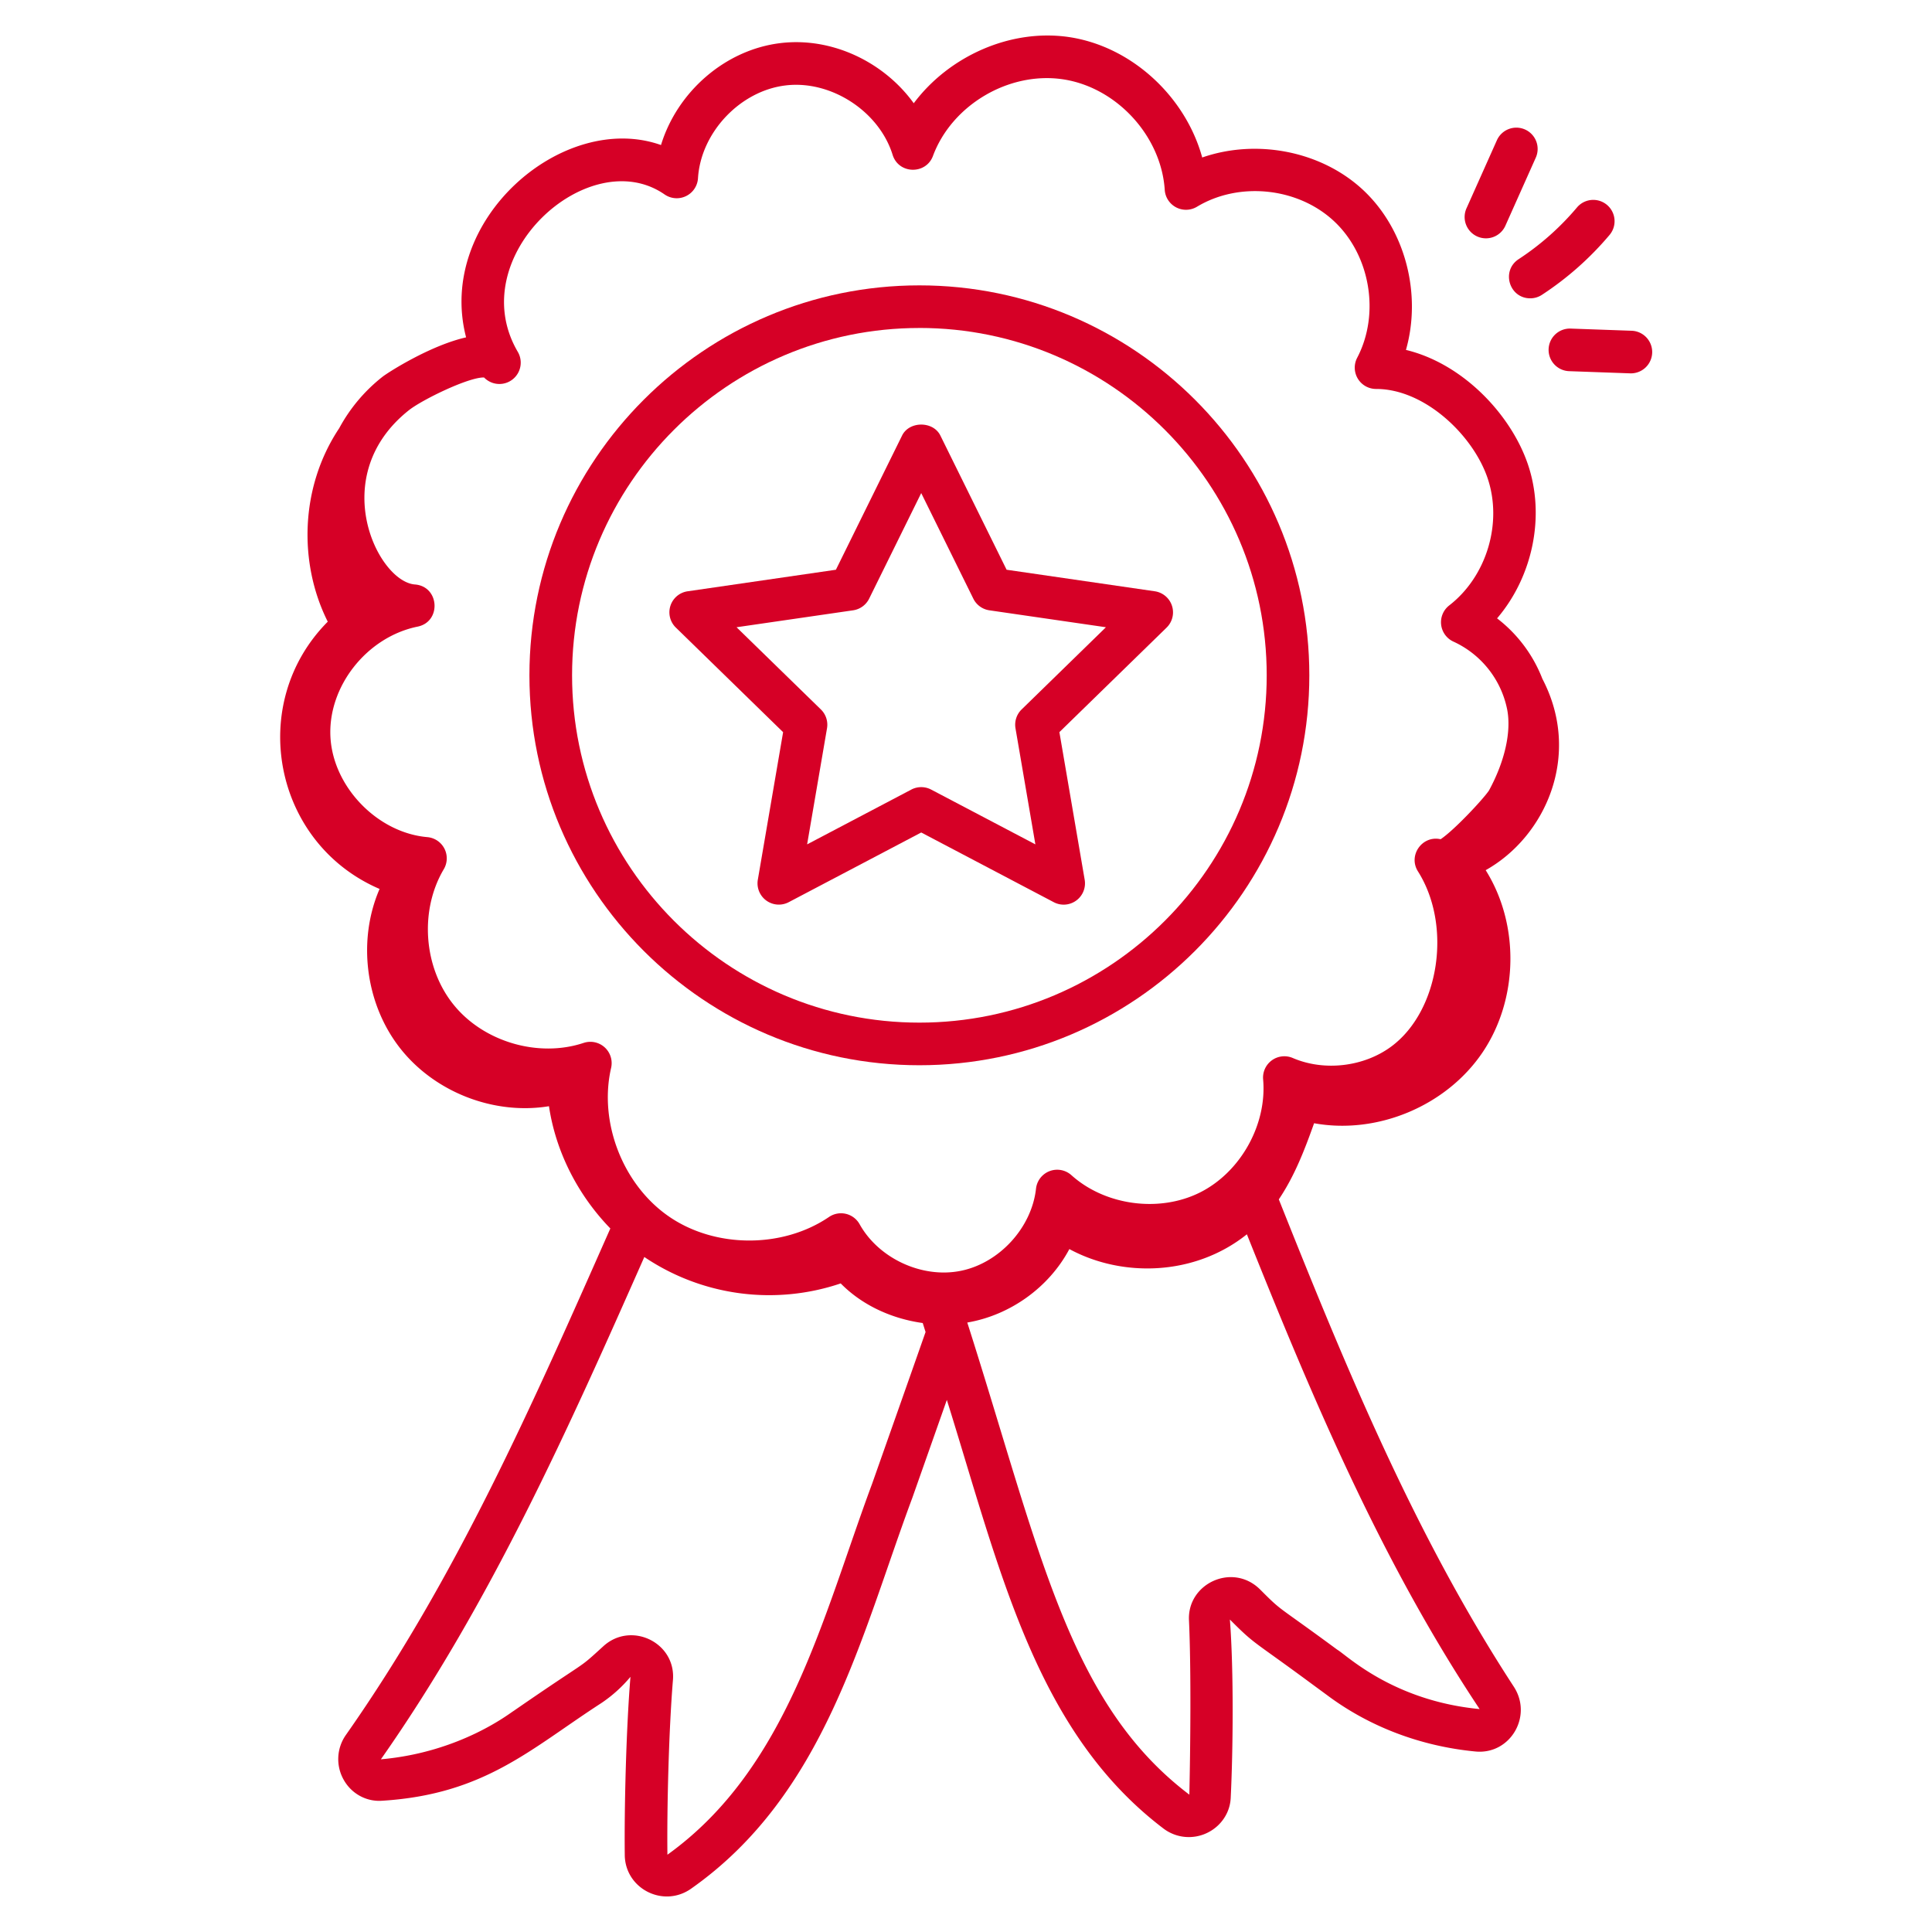
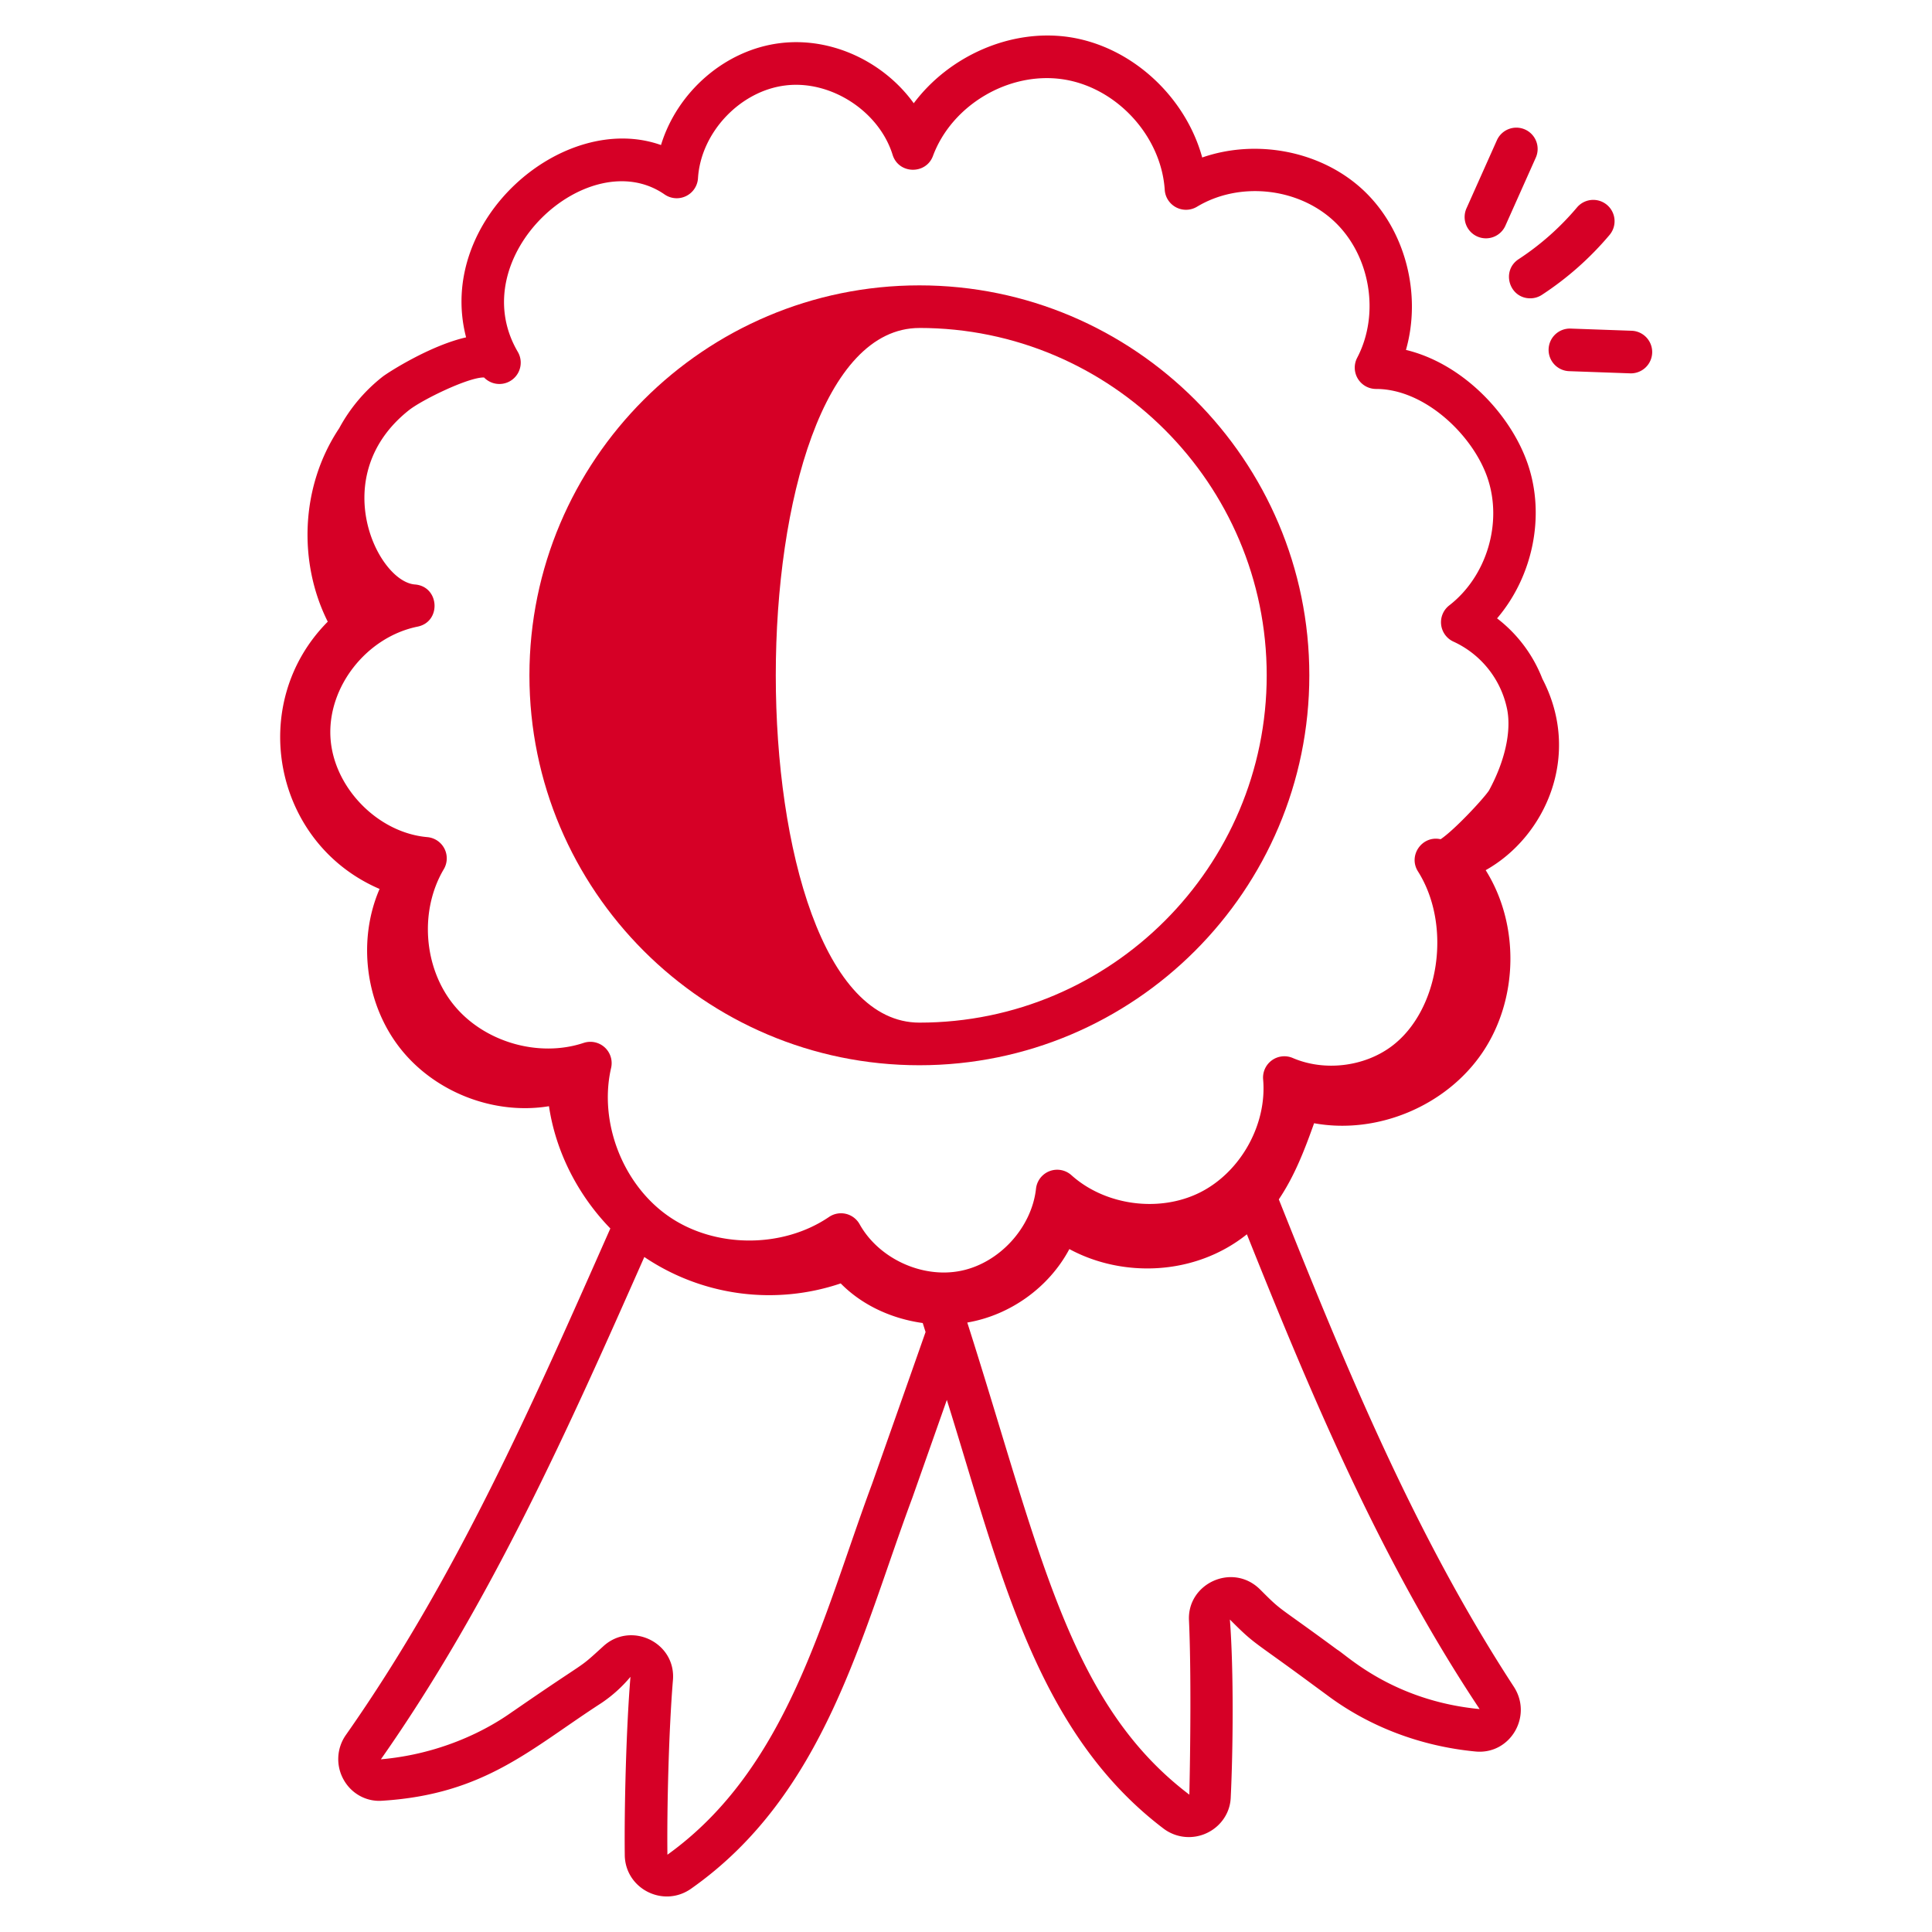
<svg xmlns="http://www.w3.org/2000/svg" width="512" height="512" x="0" y="0" viewBox="0 0 68 68" style="enable-background:new 0 0 512 512" xml:space="preserve" class="">
  <g>
-     <path d="M32.359 37.493c7.568 0 13.725-6.156 13.725-13.724S39.927 10.044 32.36 10.044 18.634 16.2 18.634 23.769s6.157 13.724 13.725 13.724zm0-25.95c6.741 0 12.225 5.485 12.225 12.226S39.1 35.993 32.36 35.993c-6.74 0-12.225-5.484-12.225-12.224S25.62 11.544 32.36 11.544z" fill="#d60026" data-original="#000000" />
-     <path d="m27.563 25.77-.89 5.193a.75.75 0 0 0 1.087.791l4.664-2.453 4.665 2.453a.748.748 0 0 0 .79-.057.75.75 0 0 0 .298-.734l-.89-5.194 3.773-3.679a.75.75 0 0 0-.416-1.279l-5.215-.758-2.332-4.725c-.254-.512-1.092-.512-1.346 0l-2.33 4.725-5.215.758a.748.748 0 0 0-.416 1.28zm2.463-4.289a.75.75 0 0 0 .565-.41l1.833-3.716 1.834 3.716a.75.75 0 0 0 .566.41l4.101.596-2.967 2.893a.75.75 0 0 0-.216.664l.7 4.085-3.67-1.929a.751.751 0 0 0-.696 0l-3.668 1.929.7-4.085a.75.75 0 0 0-.216-.664l-2.968-2.893z" fill="#d60026" data-original="#000000" />
+     <path d="M32.359 37.493c7.568 0 13.725-6.156 13.725-13.724S39.927 10.044 32.36 10.044 18.634 16.2 18.634 23.769s6.157 13.724 13.725 13.724zm0-25.95c6.741 0 12.225 5.485 12.225 12.226S39.1 35.993 32.36 35.993S25.62 11.544 32.36 11.544z" fill="#d60026" data-original="#000000" />
    <path d="M13.36 31.288c-.784 1.81-.5 4.037.712 5.592 1.213 1.556 3.304 2.374 5.25 2.055.241 1.615 1.024 3.132 2.16 4.303-2.764 6.248-5.412 12.276-9.305 17.823a1.477 1.477 0 0 0-.085 1.573c.27.49.791.783 1.346.747 3.621-.223 5.237-1.828 7.722-3.435a4.85 4.85 0 0 0 1.03-.927c-.151 1.83-.22 4.631-.2 6.283.02 1.169 1.344 1.856 2.322 1.182 4.722-3.312 5.989-8.905 7.799-13.765l1.215-3.447c1.883 6.023 3.123 11.676 7.634 15.094.261.194.57.293.883.293.782 0 1.449-.613 1.475-1.4.079-1.62.111-4.41-.03-6.257.912.916.755.693 2.882 2.265l.536.394c1.489 1.114 3.296 1.801 5.227 1.986 1.22.116 2.022-1.24 1.35-2.278-3.511-5.38-5.954-11.34-8.273-17.155.563-.837.912-1.755 1.242-2.68 2.228.406 4.652-.61 5.923-2.485 1.27-1.875 1.319-4.503.116-6.422 2.109-1.182 3.397-4.056 1.995-6.737a4.925 4.925 0 0 0-1.594-2.126c1.252-1.465 1.709-3.604 1.079-5.438-.597-1.739-2.28-3.527-4.286-4.01.555-1.95-.009-4.215-1.491-5.613-1.48-1.394-3.769-1.824-5.68-1.16-.587-2.142-2.486-3.915-4.7-4.24-2.058-.298-4.215.677-5.453 2.331-1.051-1.454-2.88-2.336-4.692-2.117-1.958.236-3.637 1.727-4.204 3.588-3.44-1.22-7.933 2.636-6.86 6.769-1.275.288-2.766 1.247-2.943 1.388a5.814 5.814 0 0 0-1.523 1.81c-1.383 2.075-1.435 4.753-.403 6.809-2.865 2.884-1.922 7.798 1.824 9.407zm17.337 20.931c-1.746 4.705-2.971 10.022-7.206 13.061-.02-1.614.047-4.351.193-6.131.123-1.335-1.472-2.105-2.453-1.203-.963.878-.368.348-3.157 2.276-.103.053-1.844 1.452-4.668 1.7 3.875-5.523 6.625-11.696 9.272-17.68a7.859 7.859 0 0 0 6.912.93c.759.772 1.803 1.244 2.887 1.394l.1.317c-.624 1.78-1.253 3.559-1.88 5.336zm16.365 5.841c-2.221-1.638-1.891-1.295-2.719-2.124-.97-.95-2.573-.194-2.494 1.11.08 1.8.046 4.59.012 6.12-4.268-3.233-5.257-8.6-7.816-16.617 1.507-.257 2.876-1.235 3.593-2.586 1.88 1.018 4.429.937 6.248-.52 2.268 5.668 4.691 11.451 8.192 16.711-3.055-.292-4.68-1.9-5.016-2.094zM17.021 13.286h.016a.751.751 0 0 0 1.19-.898c-1.97-3.354 2.5-7.39 5.163-5.545a.75.75 0 0 0 1.177-.57c.099-1.609 1.481-3.074 3.082-3.266 1.59-.194 3.29.903 3.768 2.442.212.685 1.174.703 1.42.04.666-1.791 2.665-2.975 4.56-2.7 1.892.276 3.472 1.987 3.598 3.894a.75.75 0 0 0 1.134.594c1.493-.9 3.57-.675 4.835.518 1.267 1.193 1.613 3.255.805 4.796a.75.75 0 0 0 .664 1.099h.005c1.7 0 3.396 1.614 3.915 3.124.542 1.58-.022 3.47-1.344 4.494a.75.75 0 0 0 .152 1.277 3.355 3.355 0 0 1 1.886 2.384c.154.787-.086 1.837-.64 2.854-.204.305-1.227 1.4-1.702 1.715-.647-.145-1.154.569-.797 1.133 1.207 1.908.754 4.9-.931 6.157-.969.722-2.366.887-3.476.41a.75.75 0 0 0-1.043.755c.14 1.592-.797 3.266-2.227 3.98-1.432.715-3.333.457-4.52-.61a.75.75 0 0 0-1.247.475c-.153 1.375-1.292 2.618-2.648 2.891-1.358.275-2.887-.432-3.56-1.64a.75.75 0 0 0-1.077-.256c-1.629 1.108-3.996 1.106-5.623-.008-1.628-1.113-2.49-3.317-2.047-5.238a.75.75 0 0 0-.968-.88c-1.595.53-3.526-.038-4.58-1.35-1.057-1.311-1.2-3.315-.341-4.764a.75.75 0 0 0-.58-1.129c-1.75-.152-3.311-1.761-3.409-3.514-.1-1.782 1.276-3.53 3.068-3.895.845-.173.771-1.416-.094-1.483-1.319-.1-3.132-3.821-.211-6.135.459-.363 2.071-1.151 2.627-1.151zM53.676 4.558a.75.75 0 0 0-.99.378l-1.063 2.38a.75.75 0 1 0 1.369.612l1.063-2.38a.75.75 0 0 0-.379-.99zM55.504 7.302a9.47 9.47 0 0 1-2.053 1.82c-.622.407-.335 1.378.41 1.378.141 0 .284-.04.41-.123a10.94 10.94 0 0 0 2.38-2.108.75.75 0 1 0-1.147-.967zM54.506 12.288a.75.75 0 0 0 .724.776l2.158.077a.75.75 0 0 0 .027-1.5l-2.132-.076a.75.75 0 0 0-.777.723z" fill="#d60026" data-original="#000000" />
  </g>
</svg>